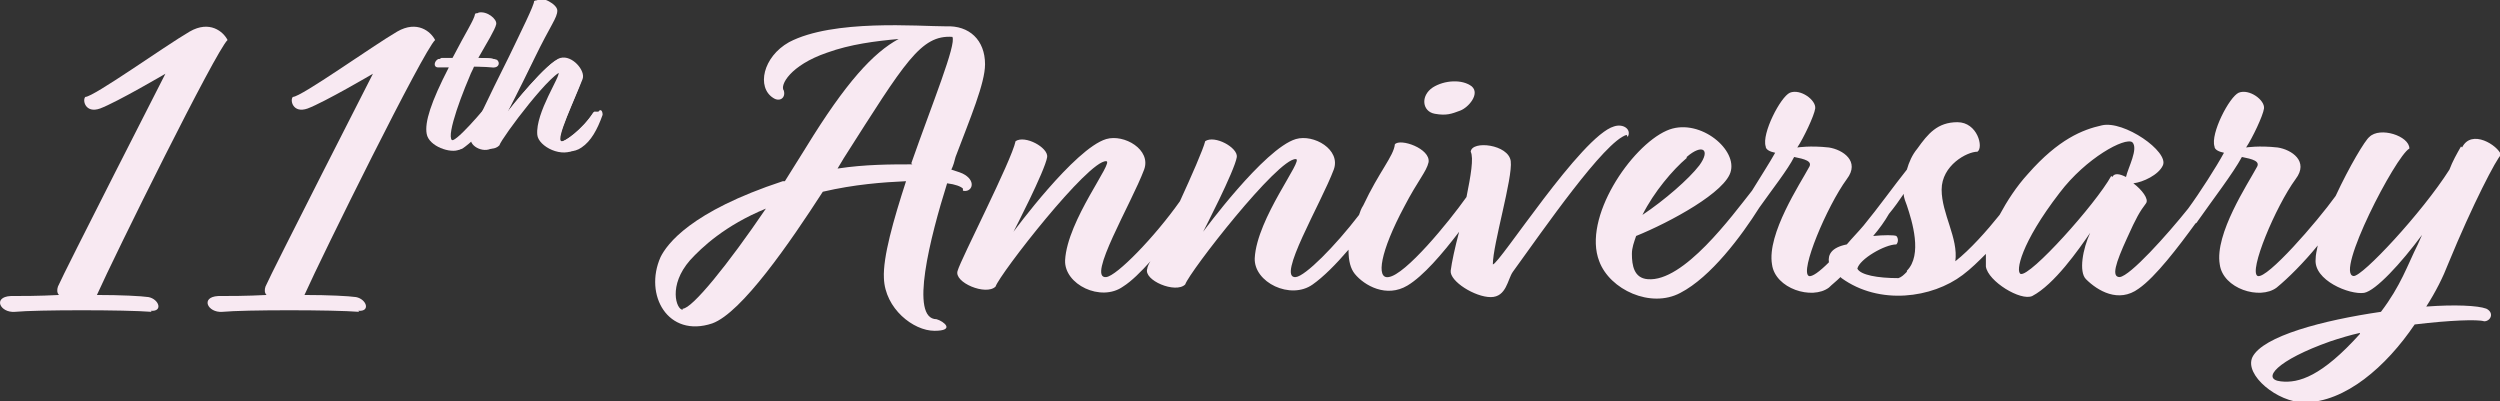
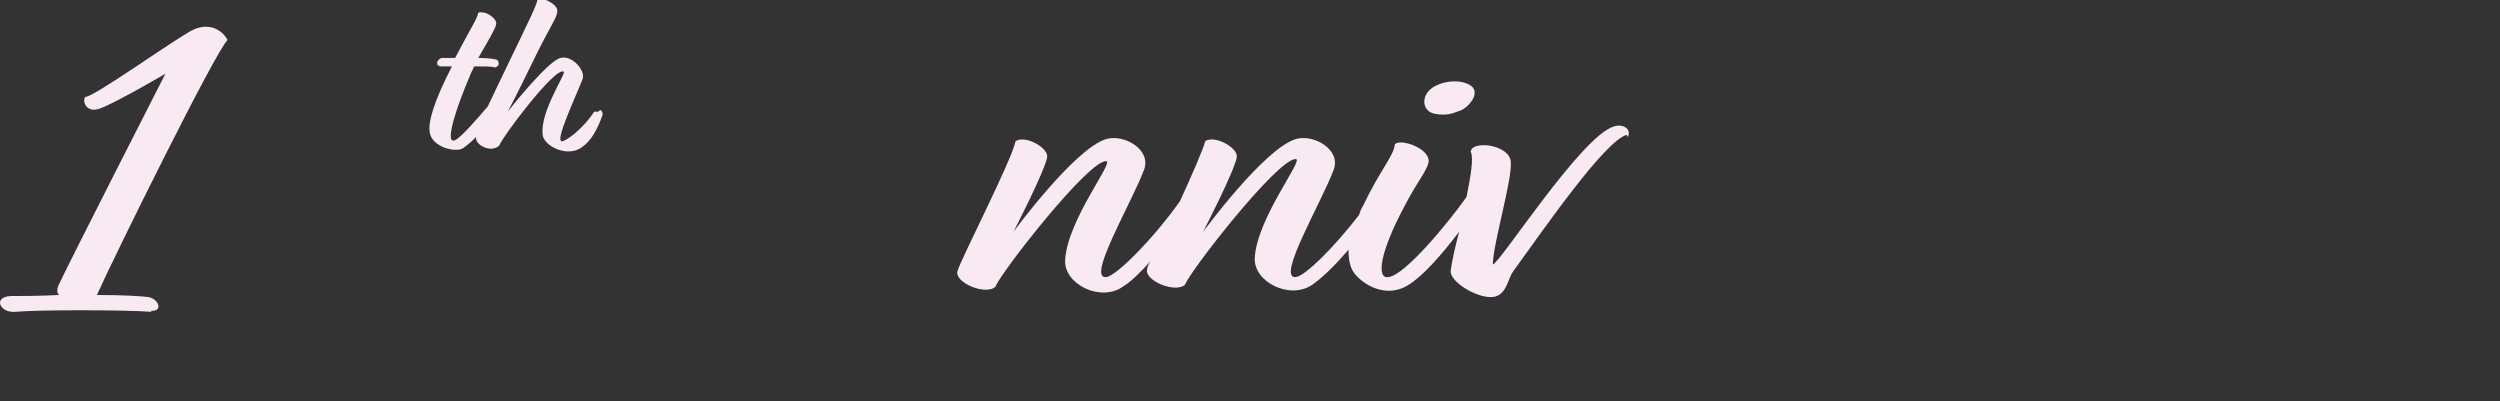
<svg xmlns="http://www.w3.org/2000/svg" id="Layer_2" version="1.1" viewBox="0 0 237.3 38.1">
  <rect x="0" y="0" width="237.3" height="38.1" fill="#333333" stroke="none" />
  <defs>
    <style>
      .st0 {
        fill: #f8e9f2;
      }
    </style>
  </defs>
  <path class="st0" d="M56.4,10.6c-1.1,1.7-2.8,2.9-3.1,2.8-.6-.1,1.3-4.1,2-5.9.3-.8-1-2.3-2.1-2-1.2.3-4.7,4.7-5,5.1.1-.2.9-1.7,2.5-5,1.6-3.3,2.2-3.9,2.2-4.6,0-.6-1.5-1.4-1.9-1,0,.4-1.2,2.8-2.4,5.3-.9,1.9-1.7,3.5-2.3,4.8-1.1,1.3-2.6,3-3.1,3.2-1.1.5.2-3.3,1.4-6.1.1-.3.3-.6.4-.9.9,0,1.8,0,1.9.1.4,0,.6-.4.3-.7-.1-.1-.9-.2-1.8-.2.8-1.4,1.6-2.7,1.7-3.2.1-.5-.9-1.3-1.7-1.1-.1.6-.8,1.6-2.2,4.3-.6,0-1.2,0-1.3,0-.5.2-.6.8,0,.8s.5,0,1,0c-1.7,3.3-2.3,5.3-2.1,6.3.2,1.3,2.3,1.9,3.1,1.5.3-.2.8-.6,1.3-1.1,0,0,0,0,0,0-.2.7,1.4,1.6,2.2.8.2-.7,5.3-7.5,6.1-7,.3.1-2.2,3.7-2,5.9,0,1.1,2.3,2.3,3.7,1.3.9-.6,1.5-1.7,2-3.1,0-.4-.2-.6-.4-.3Z" />
-   <path class="st0" d="M91.4,18.1c.8.2,1.3-.8.2-1.5-.3-.2-.7-.3-1.3-.5.2-.4.3-.8.4-1.2,1.4-3.7,2.8-7,2.8-8.8,0-2.3-1.5-3.7-3.7-3.6-2.6,0-10.7-.7-14.9,1.5-2.5,1.4-3.1,4.3-1.5,5.3.6.4,1.2,0,1-.7-.4-.5.6-2.4,4.1-3.6,2.2-.8,4.6-1.1,6.8-1.3-2.4,1.3-5,4.1-8.8,10.3l-2,3.2c0,0-.2,0-.2,0-8.8,2.9-11,6-11.6,7.2-1.6,3.6.7,7.7,4.9,6.3,2.8-1,7.4-7.7,10.5-12.5,3-.7,5.7-.9,7.9-1-1.2,3.7-2.2,7.2-2.1,9.2.1,2.9,2.8,5,4.8,5s.9-.9.2-1.1c-2.6,0-.6-7.8,1-12.9.8.1,1.3.3,1.5.5ZM64.8,29.4c-.6,0-1.4-2.3.7-4.7,1.1-1.2,3.3-3.3,7.2-4.9-3.6,5.3-7,9.5-7.9,9.5ZM86.6,15.6c-2,0-4.5,0-7.1.4l.6-1c5.8-9.1,7.3-11.7,10.3-11.5.4.7-1.9,6.3-3.9,12Z" />
  <path class="st0" d="M136.2,10.8c1.1.2,1.6,0,2.4-.3.8-.3,1.9-1.6,1.1-2.3-.9-.7-2.6-.6-3.7.1-1.2.8-1,2.3.2,2.5Z" />
  <path class="st0" d="M154.5,13c.4-.7-.4-1.3-1.3-1-3.1.9-10.9,13.1-11.5,13.1,0-1.9,1.9-8.2,1.7-9.8-.2-1.6-3.7-2-3.8-.9.3.6,0,2.3-.4,4.3-1.7,2.4-5.8,7.4-7.4,7.6-1.2.2-.8-2.4,1.5-6.7,1.3-2.5,2.1-3.3,2.3-4.2.2-1.3-2.7-2.3-3.2-1.7-.1,1.1-1.5,2.6-3,5.8-.2.3-.3.6-.4.9-2.3,3-5.1,5.8-6,5.9-1.9.2,2.4-7,3.6-10.2.7-1.9-1.9-3.4-3.6-2.9-3,.9-8.8,8.8-8.8,8.8,0,0,3-5.8,3.2-7.1.1-.9-2.1-2.1-3-1.5-.2.8-1.3,3.3-2.4,5.7-2.4,3.4-6,7.1-7,7.2-1.9.2,2.4-7,3.6-10.2.7-1.9-1.9-3.4-3.6-2.9-3,.9-8.8,8.8-8.8,8.8,0,0,3-5.8,3.2-7.1.1-.9-2.1-2.1-3-1.5-.4,1.9-5.2,11.2-5.5,12.3-.4,1.1,2.7,2.4,3.6,1.5.4-1.2,8.8-12,10.5-11.9.8,0-3.7,5.6-3.9,9.4-.1,2.3,3.4,4,5.5,2.5.8-.5,1.7-1.4,2.6-2.4-.2.3-.3.6-.3.7-.4,1.1,2.7,2.4,3.6,1.5.4-1.2,8.8-12,10.5-11.9.8,0-3.7,5.6-3.9,9.4-.1,2.3,3.4,4,5.5,2.5,1-.7,2.2-1.9,3.4-3.3,0,1.1.2,1.8.6,2.3.9,1.1,3,2.3,5,1.1,1.5-.9,3.3-3,4.9-5.1-.4,1.5-.7,2.9-.8,3.7-.1,1,2.3,2.5,3.8,2.5s1.6-1.7,2.1-2.4c2.9-4,8.7-12.4,10.8-13Z" />
-   <path class="st0" d="M233.6,13.9c-.4.7-.8,1.4-1.1,2.2-2.6,4.1-8.3,10.2-9.1,10.1-1.8-.2,4-11.4,5.3-12.1,0-1.2-2.8-2.1-3.8-1.1-.4.3-1.9,2.8-3.2,5.6-1.8,2.5-6.5,7.9-7.4,7.6-.9-.4,1.7-6.6,3.6-9.2,1.3-1.7-.4-2.8-1.7-3-1.8-.2-3,0-3,0,.6-.9,1.6-3,1.7-3.7.1-.8-1.4-1.9-2.4-1.5-.9.4-2.7,3.9-2.3,5.1,0,.3.4.5.9.6-.7,1.3-2.3,3.8-3.4,5.3-2,2.5-5.5,6.4-6.5,6.5-.8,0-.4-1.3.7-3.7.9-2,1.2-2.5,1.8-3.3.3-.4-.4-1.3-1.2-1.9.9-.1,2.4-.8,2.8-1.7.6-1.3-3.7-4.3-5.8-3.8-1.8.4-4.1,1.3-7,4.6-1.1,1.2-2,2.6-2.7,3.9-1.2,1.5-2.8,3.3-4.2,4.4.3-2.2-1.3-4.5-1.3-6.8s2.4-3.6,3.4-3.6c.6-.4,0-2.8-1.9-2.8s-2.8,1.1-3.8,2.5c-.5.6-.8,1.3-1,2-1.2,1.5-2.7,3.6-4.1,5.3-.5.6-1.1,1.2-1.6,1.8-1.5.3-1.8,1-1.7,1.7-.9.9-1.6,1.4-1.9,1.3-.9-.4,1.7-6.6,3.6-9.2,1.3-1.7-.4-2.8-1.7-3-1.8-.2-3,0-3,0,.6-.9,1.6-3,1.7-3.7.1-.8-1.4-1.9-2.4-1.5-.9.4-2.7,3.9-2.3,5.1,0,.3.4.5.9.6-.5.9-1.4,2.3-2.2,3.6-1.9,2.4-6.5,8.7-9.9,8.4-1.3-.1-1.5-1.3-1.5-2.4,0-.6.2-1.1.4-1.7,3.2-1.3,8.6-4.2,9-6.2.5-2.2-3.2-5.1-6.1-3.8-3.4,1.5-8,8.3-6.4,12.4,1,2.7,4.9,4.5,7.7,3,2.9-1.5,5.8-5.4,7.5-8.1,1.2-1.7,2.7-3.6,3.3-4.8,1,.2,1.8.4,1.4,1-.8,1.5-4,6.3-3.5,9.2.3,2.3,3.8,3.4,5.4,2.2.3-.3.7-.6,1.1-1,0,0,0,0,.1.1,3.6,2.6,8.6,1.9,11.5-.3.8-.6,1.5-1.3,2.2-2,0,.5,0,.9,0,1.2.2,1.4,3.3,3.3,4.4,2.8,2.1-1.1,4.4-4.4,5.5-6-.7,1.5-1.1,3.7-.4,4.4,1.1,1.1,3.1,2.3,5,.9,1.6-1.1,3.8-4,5.4-6.2,0,0,.1,0,.2-.2,1.4-2,3.4-4.6,4.2-6.1,1,.2,1.8.4,1.4,1-.8,1.5-4,6.3-3.5,9.2.3,2.3,3.8,3.4,5.4,2.2,1.1-.9,2.6-2.4,3.9-4-.1.5-.2.9-.2,1.3-.2,2,3.2,3.4,4.6,3.2,1.1-.2,3.5-2.8,5.5-5.5l-.4.9c-1,2-1.6,3.9-3.5,6.4-5.5.8-11.2,2.3-12.2,4.3-.8,1.7,2.4,4.3,4.9,4.3,3.9,0,7.8-3.4,10.5-7.4,3.3-.4,6-.5,6.6-.3.6,0,1-.8.2-1.2-.8-.3-3-.4-5.7-.2.9-1.4,1.6-2.8,2.1-4.1,2.3-5.6,4.6-10,5-10.3-.3-.9-2.8-2.5-3.7-.7ZM160.1,14.9c1.5-1.3,2.3-.7,1.2.8-1,1.3-3.3,3.3-5.4,4.7,1.1-2.2,2.9-4.3,4.2-5.4ZM181,25.8c-.3.3-.5.5-.8.6-2,0-3.6-.3-3.9-.9.2-.9,2.6-2.3,3.7-2.3.2-.2.2-.6,0-.8-.2-.1-1.2-.1-2.2,0,.6-.7,1.1-1.4,1.5-2.1.5-.6,1-1.3,1.4-1.9,0,.4.2.8.3,1.1.5,1.5,1.5,4.7,0,6.2ZM200.4,16.7c-1.5,2.7-7.7,9.6-8.6,9.3-.5-.2,0-2.9,3.7-7.7,2.5-3.3,6.2-5.3,6.9-4.8.6.6-.4,2.4-.6,3.3-.6-.3-1.1-.4-1.3,0ZM224,31.7c-3.6,4-5.8,4.7-7.5,4.5-1.9-.2-.4-2,4.7-3.8.9-.3,1.9-.6,2.8-.8,0,0,0,0,0,.1Z" />
  <g id="Layer_1-2">
    <g>
      <path class="st0" d="M14.4,29.6c-2.5-.2-10.9-.2-13,0-1.4.1-2.1-1.4-.4-1.5,1,0,2.7,0,4.6-.1-.2-.2-.2-.5-.1-.8.6-1.4,10.2-20.2,10.2-20.2,0,0-4.6,2.7-6.2,3.3-1.4.5-1.7-.8-1.4-1.1.8,0,7.5-4.8,9.9-6.2,1.9-1.1,3.2,0,3.6.8-1.1,1-10.7,20.4-12.4,24.2,2.3,0,4.2.1,4.9.2,1,.2,1.4,1.4.2,1.3h0Z" />
-       <path class="st0" d="M34.1,29.6c-2.5-.2-10.9-.2-13,0-1.4.1-2.1-1.4-.4-1.5,1,0,2.7,0,4.6-.1-.2-.2-.2-.5-.1-.8.6-1.4,10.2-20.2,10.2-20.2,0,0-4.6,2.7-6.2,3.3-1.4.5-1.7-.8-1.4-1.1.8,0,7.5-4.8,9.9-6.2,1.9-1.1,3.2,0,3.6.8-1.1,1-10.7,20.4-12.4,24.2,2.3,0,4.2.1,4.9.2,1,.2,1.4,1.4.2,1.3h0Z" />
-       <path class="st0" d="M45.2,5.5c.9,0,1.7,0,1.8.2.3.3,0,.8-.3.7-.2,0-1-.1-1.9-.1-.2.3-.3.6-.4.9-1.2,2.8-2.6,6.6-1.4,6.1.8-.3,3.8-3.9,4.4-4.8.3-.4.9-.2.6.3-.5,1-3.2,4.8-4.4,5.4-.8.4-2.9-.3-3.1-1.5-.2-1.1.4-3,2.1-6.3-.5,0-.9,0-1,0-.5,0-.4-.6,0-.8.1,0,.7,0,1.3,0,1.4-2.7,2.1-3.7,2.2-4.3.7-.3,1.8.6,1.7,1.1-.1.5-.9,1.8-1.7,3.2h0Z" />
-       <path class="st0" d="M50.6,5.7c-1.6,3.2-2.4,4.7-2.5,5,.3-.4,3.8-4.8,5-5.1,1.1-.3,2.4,1.1,2.1,2-.6,1.8-2.6,5.8-2,5.9.3,0,2-1.1,3.1-2.8.2-.2.5,0,.4.3-.5,1.4-1.1,2.5-2,3.1-1.3,1-3.6-.2-3.7-1.3-.2-2.1,2.3-5.7,2-5.9-.9-.4-5.9,6.4-6.1,7-.8.8-2.4,0-2.2-.8.3-1,1.6-3.7,3.6-7.7,1.2-2.5,2.4-4.9,2.4-5.3.5-.3,2,.4,1.9,1,0,.7-.6,1.2-2.2,4.6h0Z" />
    </g>
  </g>
</svg>